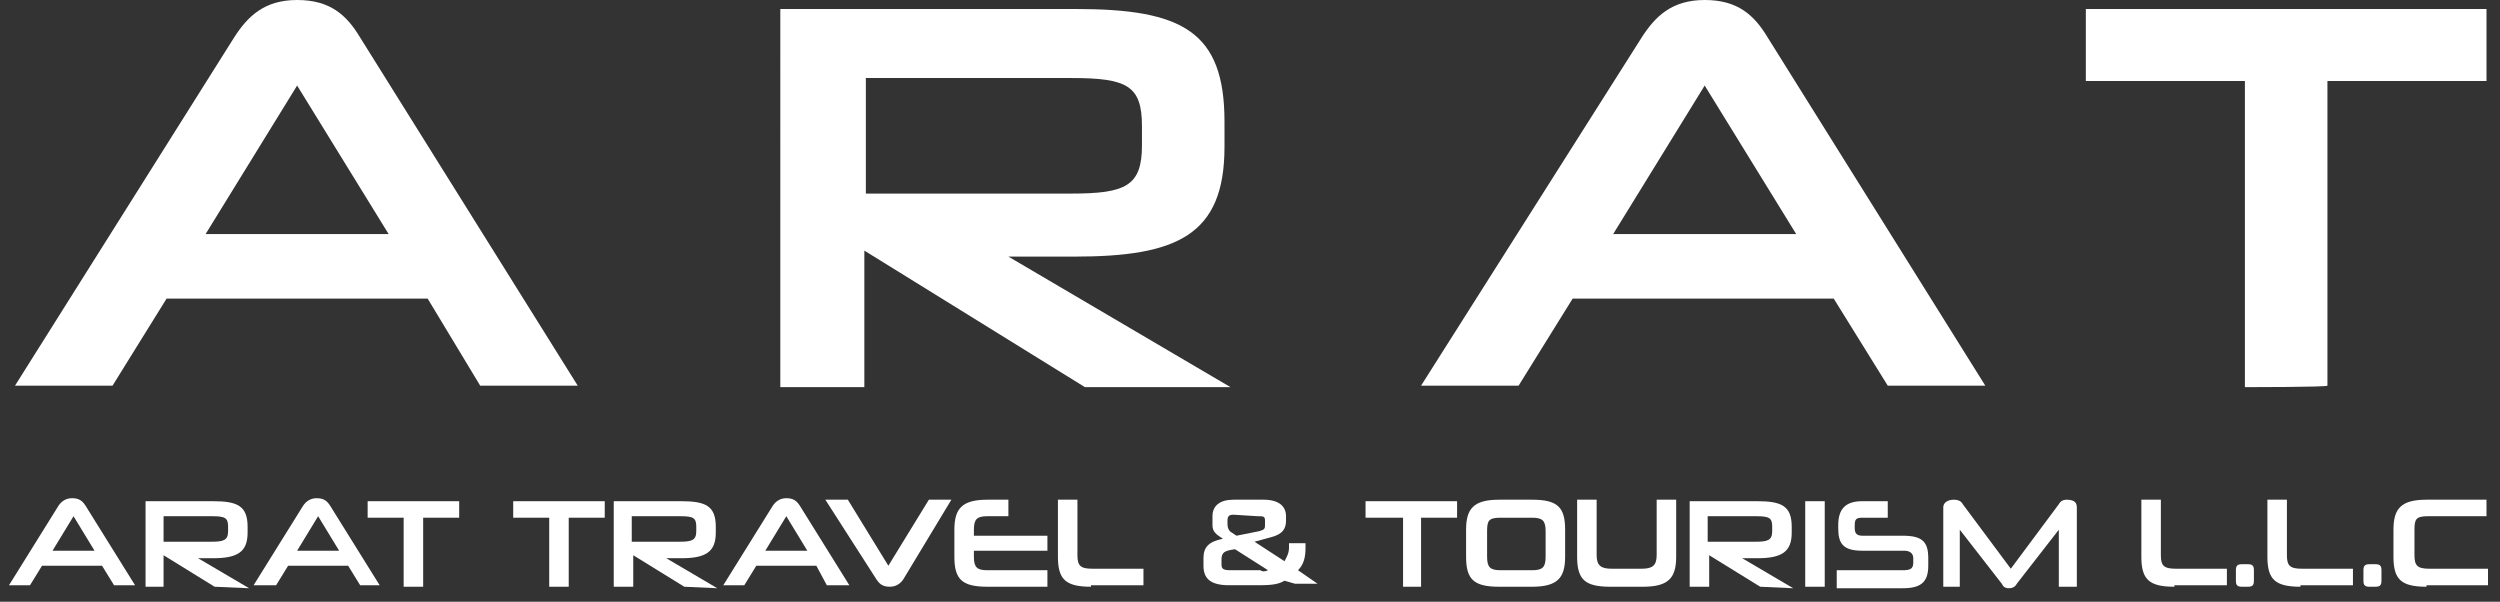
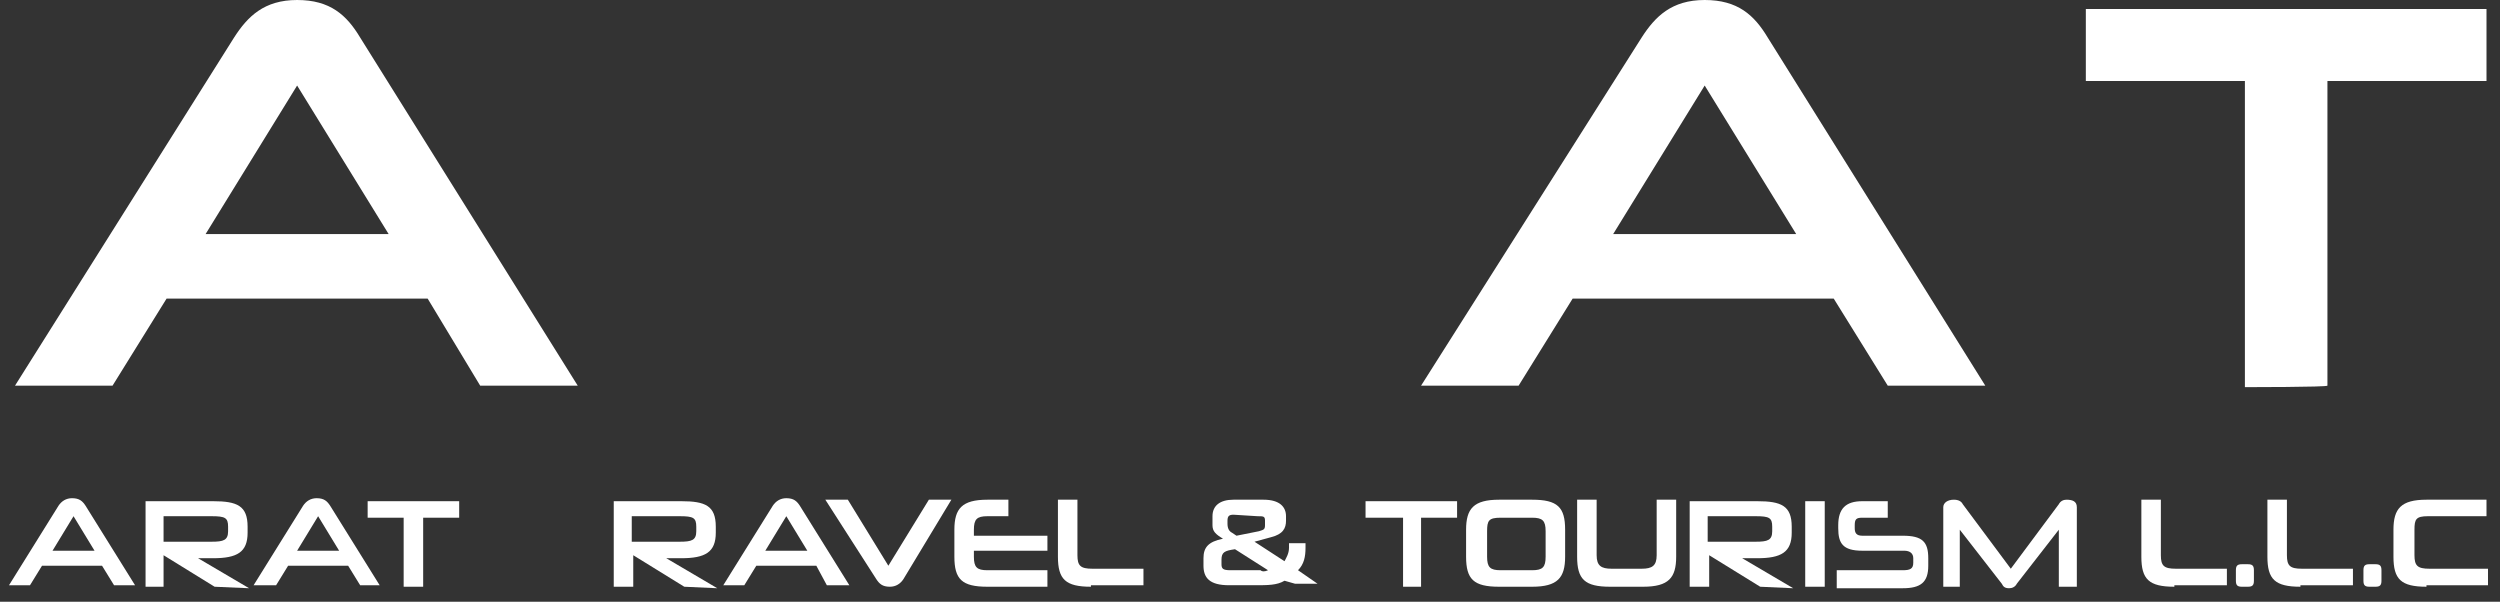
<svg xmlns="http://www.w3.org/2000/svg" version="1.1" id="Layer_1" x="0px" y="0px" viewBox="0 0 166.6 40.1" style="enable-background:new 0 0 166.6 40.1;" xml:space="preserve">
  <rect x="0" y="0" width="166.6" height="40.1" fill="#333333" stroke="none" />
  <style type="text/css">
	.st0{fill:#FFFFFF;}
</style>
  <g>
    <g>
      <path class="st0" d="M28.5,19.9H11.1l-3.6,5.8H1L15.6,2.5c0.9-1.4,2-2.5,4.2-2.5c2.2,0,3.3,1,4.2,2.5l14.5,23.2h-6.5L28.5,19.9z     M13.7,15.6h12.2l-6.1-9.9L13.7,15.6z" />
-       <path class="st0" d="M72.3,25.8l-14.7-9.1v9.1h-5.6V0.6h19.7c7.1,0,9.9,1.5,9.9,7.5v1.7c0,5.9-3.2,7.3-10,7.3h-4.4L82,25.8H72.3z     M76.1,8.4c0-2.7-1-3.2-4.7-3.2H57.7v7.7h13.7c3.6,0,4.7-0.5,4.7-3.2V8.4z" />
      <path class="st0" d="M122.2,19.9h-17.4l-3.6,5.8h-6.5l14.7-23.2c0.9-1.4,2-2.5,4.2-2.5c2.2,0,3.3,1,4.2,2.5l14.5,23.2h-6.5    L122.2,19.9z M107.5,15.6h12.2l-6.1-9.9L107.5,15.6z" />
      <path class="st0" d="M149.6,25.8V5.4H139V0.6h26.7v4.8h-10.6v20.3C155.1,25.8,149.6,25.8,149.6,25.8z" />
    </g>
    <g>
      <path class="st0" d="M6.8,37.7h-4l-0.8,1.3H0.6l3.3-5.3c0.2-0.3,0.5-0.5,0.9-0.5c0.5,0,0.7,0.2,0.9,0.5l3.3,5.3H7.6L6.8,37.7z     M3.5,36.7h2.8l-1.4-2.3L3.5,36.7z" />
      <path class="st0" d="M14.3,39.1L10.9,37v2.1H9.7v-5.7h4.5c1.6,0,2.3,0.3,2.3,1.7v0.4c0,1.3-0.7,1.7-2.3,1.7h-1l3.4,2L14.3,39.1    L14.3,39.1z M15.2,35.1c0-0.6-0.2-0.7-1.1-0.7h-3.2v1.7h3.2c0.8,0,1.1-0.1,1.1-0.7V35.1z" />
      <path class="st0" d="M23.2,37.7h-4l-0.8,1.3h-1.5l3.3-5.3c0.2-0.3,0.5-0.5,0.9-0.5c0.5,0,0.7,0.2,0.9,0.5l3.3,5.3H24L23.2,37.7z     M19.8,36.7h2.8l-1.4-2.3L19.8,36.7z" />
      <path class="st0" d="M26.9,39.1v-4.6h-2.4v-1.1h6.1v1.1h-2.4v4.6H26.9z" />
-       <path class="st0" d="M36.6,39.1v-4.6h-2.4v-1.1h6.1v1.1h-2.4v4.6H36.6z" />
      <path class="st0" d="M45.6,39.1L42.2,37v2.1h-1.3v-5.7h4.5c1.6,0,2.3,0.3,2.3,1.7v0.4c0,1.3-0.7,1.7-2.3,1.7h-1l3.4,2L45.6,39.1    L45.6,39.1z M46.4,35.1c0-0.6-0.2-0.7-1.1-0.7h-3.2v1.7h3.2c0.8,0,1.1-0.1,1.1-0.7V35.1z" />
      <path class="st0" d="M54.4,37.7h-4l-0.8,1.3h-1.4l3.3-5.3c0.2-0.3,0.5-0.5,0.9-0.5c0.5,0,0.7,0.2,0.9,0.5l3.3,5.3h-1.5L54.4,37.7z     M51,36.7h2.8l-1.4-2.3L51,36.7z" />
      <path class="st0" d="M60.2,38.6c-0.2,0.3-0.5,0.5-0.9,0.5c-0.5,0-0.7-0.2-0.9-0.5L55,33.3h1.5l2.7,4.4l2.7-4.4h1.5L60.2,38.6z" />
      <path class="st0" d="M65.8,39.1c-1.7,0-2.2-0.5-2.2-2v-1.8c0-1.4,0.5-2,2.2-2h1.4v1.1h-1.4c-0.7,0-0.9,0.2-0.9,0.9v0.4h4.9v1h-4.9    v0.4c0,0.7,0.2,0.9,0.9,0.9h4v1.1H65.8z" />
      <path class="st0" d="M72.7,39.1c-1.7,0-2.2-0.5-2.2-2v-3.8h1.3v3.7c0,0.7,0.2,0.9,1,0.9h3.4v1.1H72.7z" />
      <path class="st0" d="M85.6,38.7c-0.5,0.3-1.1,0.3-2,0.3h-1.7c-1.3,0-1.7-0.5-1.7-1.3v-0.5c0-0.7,0.3-1.1,1.3-1.3    c-0.5-0.3-0.7-0.5-0.7-0.9v-0.6c0-0.7,0.5-1.1,1.4-1.1h2c1.1,0,1.5,0.5,1.5,1.1v0.3c0,0.5-0.2,0.9-1,1.1l-1.1,0.3l2,1.3    c0.1-0.2,0.3-0.5,0.3-0.9v-0.3h1.1v0.3c0,0.6-0.1,1.1-0.5,1.5l1.3,0.9h-1.5L85.6,38.7z M84.5,38l-2.2-1.4    c-0.7,0.1-0.9,0.2-0.9,0.7v0.3c0,0.3,0.1,0.4,0.6,0.4h2C84.1,38.1,84.3,38.1,84.5,38z M82.2,34.3c-0.3,0-0.4,0.1-0.4,0.4v0.2    c0,0.3,0.1,0.5,0.3,0.6l0.3,0.2l1.5-0.3c0.3-0.1,0.4-0.1,0.4-0.4v-0.3c0-0.3-0.1-0.3-0.5-0.3L82.2,34.3L82.2,34.3z" />
      <path class="st0" d="M93.5,39.1v-4.6H91v-1.1h6.1v1.1h-2.4v4.6H93.5z" />
      <path class="st0" d="M99.9,39.1c-1.7,0-2.2-0.5-2.2-2v-1.8c0-1.4,0.5-2,2.2-2h2.2c1.7,0,2.2,0.5,2.2,2v1.8c0,1.4-0.5,2-2.2,2H99.9    z M103,35.4c0-0.7-0.2-0.9-0.9-0.9H100c-0.8,0-0.9,0.2-0.9,0.9v1.7c0,0.7,0.2,0.9,0.9,0.9h2.1c0.7,0,0.9-0.2,0.9-0.9V35.4z" />
      <path class="st0" d="M107.3,39.1c-1.7,0-2.2-0.5-2.2-2v-3.8h1.3v3.7c0,0.7,0.3,0.9,1,0.9h2c0.7,0,1-0.2,1-0.9v-3.7h1.3v3.8    c0,1.4-0.5,2-2.2,2H107.3z" />
      <path class="st0" d="M117.3,39.1l-3.4-2.1v2.1h-1.3v-5.7h4.5c1.6,0,2.3,0.3,2.3,1.7v0.4c0,1.3-0.7,1.7-2.3,1.7h-1l3.4,2    L117.3,39.1L117.3,39.1z M118.1,35.1c0-0.6-0.2-0.7-1.1-0.7h-3.2v1.7h3.2c0.8,0,1.1-0.1,1.1-0.7V35.1z" />
      <path class="st0" d="M120.3,39.1v-5.7h1.3v5.7H120.3z" />
      <path class="st0" d="M122.4,39.1V38h4.4c0.5,0,0.7-0.1,0.7-0.5v-0.3c0-0.3-0.2-0.5-0.6-0.5h-2.8c-1.3,0-1.6-0.5-1.6-1.5V35    c0-1.1,0.5-1.6,1.6-1.6h1.7v1.1h-1.7c-0.4,0-0.5,0.1-0.5,0.5v0.2c0,0.3,0.1,0.5,0.5,0.5h2.7c1.3,0,1.7,0.4,1.7,1.5v0.5    c0,1.1-0.5,1.5-1.7,1.5H122.4z" />
      <path class="st0" d="M137.2,39.1v-3.8l-2.8,3.6c-0.1,0.2-0.3,0.3-0.5,0.3c-0.3,0-0.4-0.1-0.5-0.3l-2.8-3.6v3.8h-1.1v-5.3    c0-0.3,0.3-0.5,0.7-0.5c0.3,0,0.5,0.1,0.6,0.3l3.2,4.3l3.2-4.3c0.1-0.2,0.3-0.3,0.5-0.3c0.4,0,0.7,0.1,0.7,0.5v5.3H137.2z" />
      <path class="st0" d="M144.9,39.1c-1.7,0-2.2-0.5-2.2-2v-3.8h1.3v3.7c0,0.7,0.2,0.9,1,0.9h3.4v1.1H144.9z" />
      <path class="st0" d="M149.4,39.1c-0.3,0-0.4-0.1-0.4-0.4V38c0-0.3,0.1-0.4,0.4-0.4h0.4c0.3,0,0.4,0.1,0.4,0.4v0.7    c0,0.3-0.1,0.4-0.4,0.4H149.4z" />
      <path class="st0" d="M153.3,39.1c-1.7,0-2.2-0.5-2.2-2v-3.8h1.3v3.7c0,0.7,0.2,0.9,1,0.9h3.4v1.1H153.3z" />
      <path class="st0" d="M157.9,39.1c-0.3,0-0.4-0.1-0.4-0.4V38c0-0.3,0.1-0.4,0.4-0.4h0.4c0.3,0,0.4,0.1,0.4,0.4v0.7    c0,0.3-0.1,0.4-0.4,0.4H157.9z" />
      <path class="st0" d="M161.7,39.1c-1.7,0-2.2-0.5-2.2-2v-1.8c0-1.4,0.5-2,2.2-2h4v1.1h-3.9c-0.8,0-0.9,0.2-0.9,0.9v1.7    c0,0.7,0.2,0.9,1,0.9h3.9v1.1H161.7z" />
    </g>
  </g>
</svg>